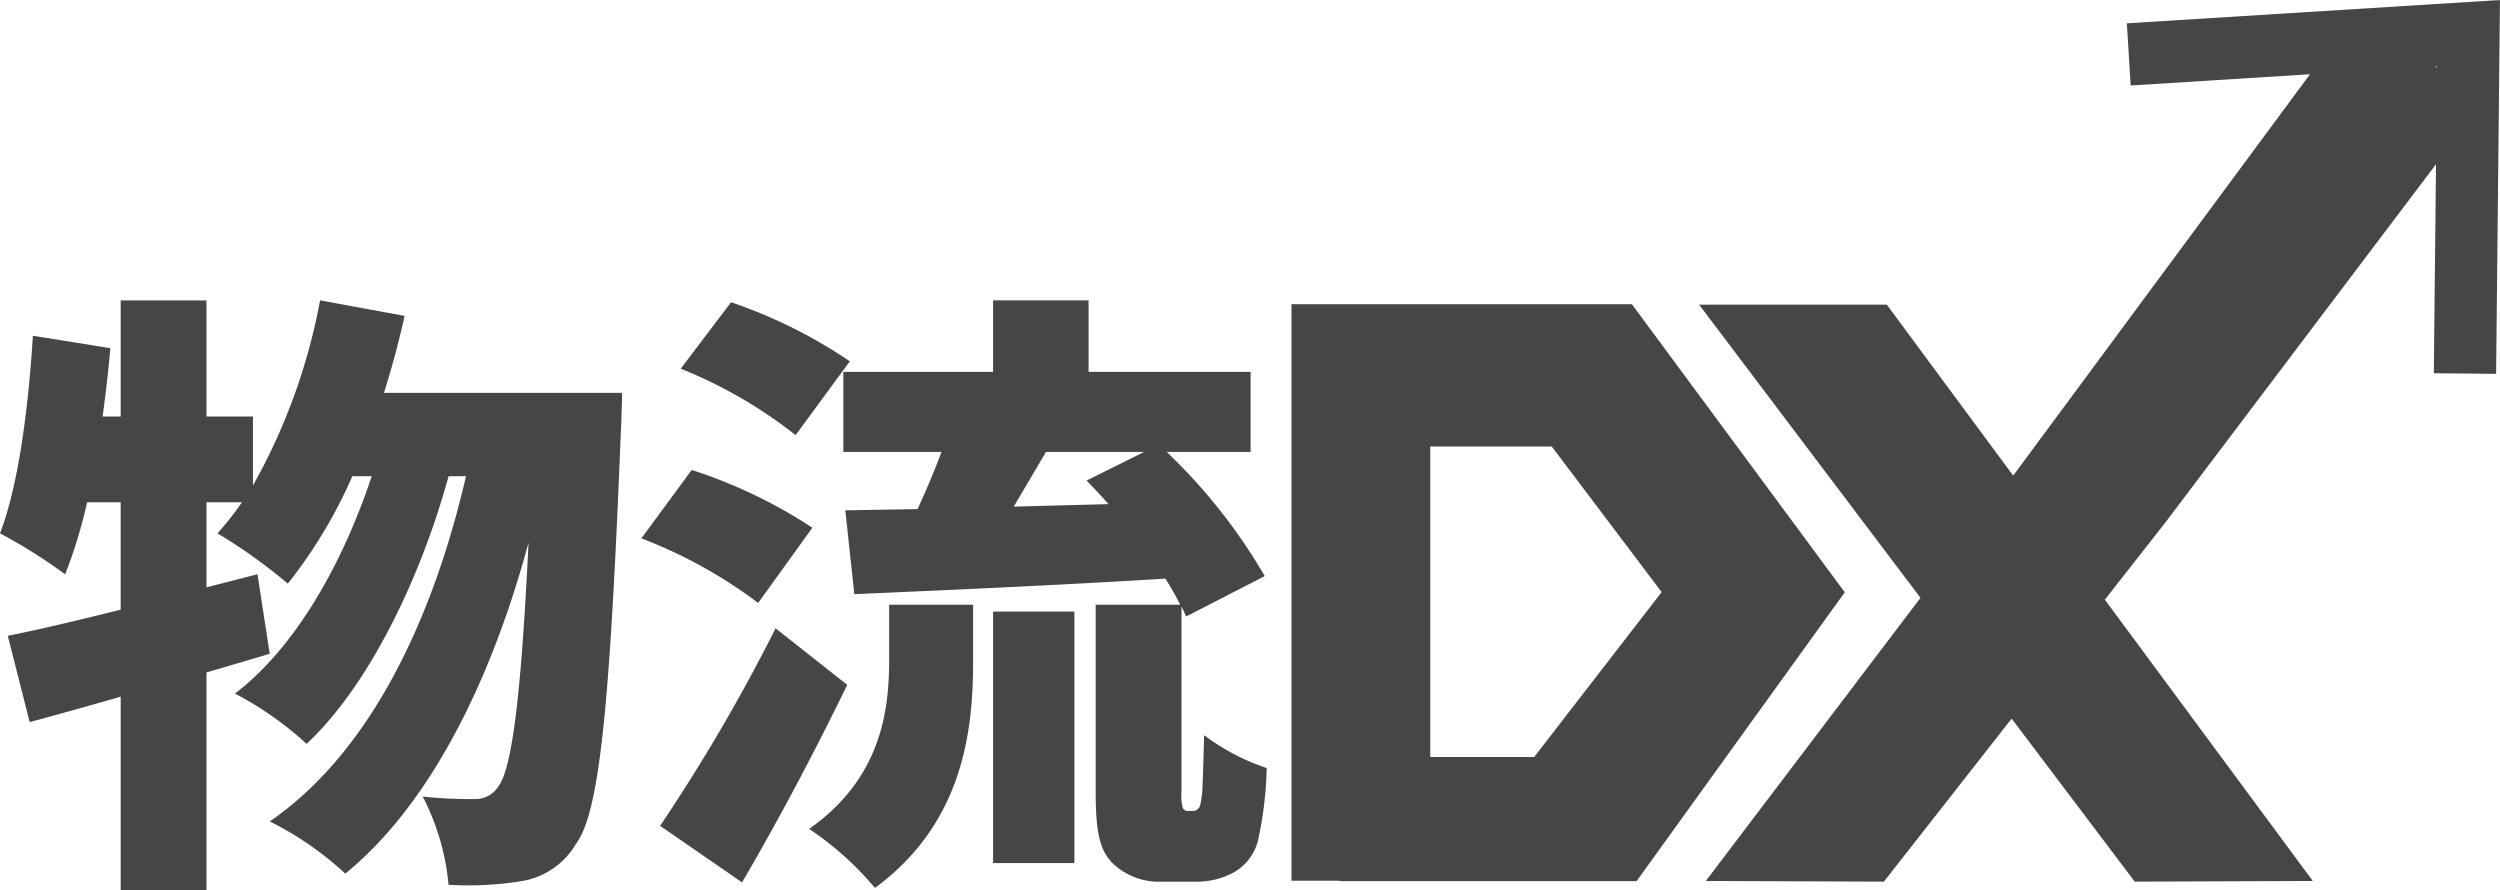
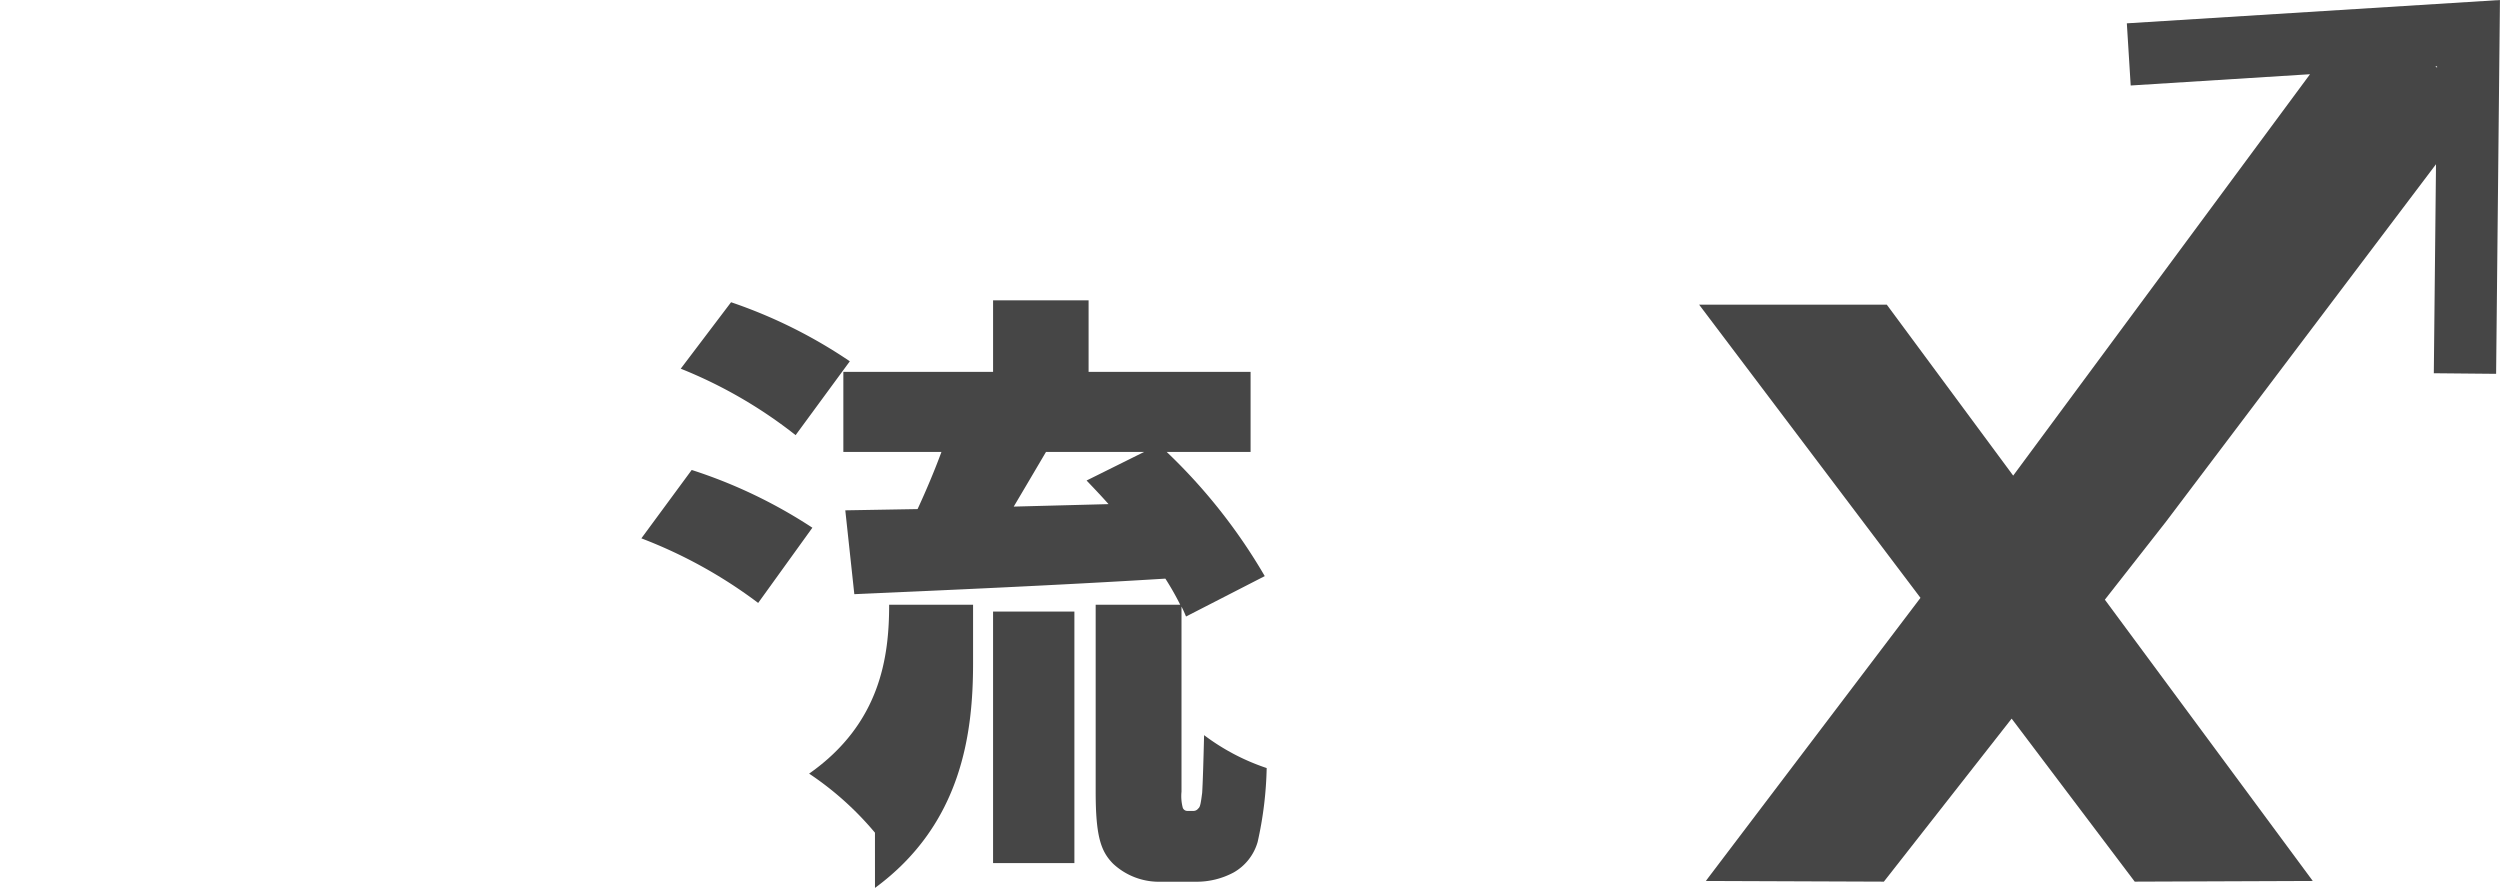
<svg xmlns="http://www.w3.org/2000/svg" id="グループ_4111" data-name="グループ 4111" width="160.867" height="57.295">
  <defs>
    <clipPath id="clip-path">
      <path id="長方形_6964" data-name="長方形 6964" fill="#464646" d="M0 0h160.867v57.294H0z" />
    </clipPath>
  </defs>
  <path id="パス_2330" data-name="パス 2330" d="M255.839 4.273l.115-.007v.085zM235.991 1.5l.248 4 11.539-.725-19.1 25.828-8.133-11h-12.076l14.244 18.865L208.9 56.686l11.457.044 8.222-10.49 7.92 10.49 11.457-.044-13.379-18.1 3.919-5 17.389-23.019-.141 13.449 4.009.038L260 0z" transform="translate(-99.136 .001)" fill="#464646" />
-   <path id="パス_2331" data-name="パス 2331" d="M194.056 55.857l-13.7-18.538h-21.902v37.1h3.128v.025h19.078zm-26.673-9.38h7.817l7.081 9.379h-.015l-8.195 10.6h-6.687z" transform="translate(-75.351 -17.746)" fill="#464646" />
  <g id="グループ_4103" data-name="グループ 4103" transform="translate(0 .001)">
    <g id="グループ_4102" data-name="グループ 4102" clip-path="url(#clip-path)" fill="#464646">
-       <path id="パス_2332" data-name="パス 2332" d="M.5 58.436l1.41 5.555a328.686 328.686 0 005.855-1.638v12.468h5.523V60.794c1.37-.4 2.74-.8 4.069-1.2l-.789-5.116-3.28.84v-5.473h2.284a20.357 20.357 0 01-1.578 2 34.545 34.545 0 014.526 3.236 31.17 31.17 0 004.153-6.913h1.246c-1.827 5.515-4.859 10.99-8.8 13.987a21.609 21.609 0 014.609 3.237c4.07-3.8 7.392-10.83 9.136-17.224h1.121C27.9 57.2 23.918 65.87 17.358 70.385a20.494 20.494 0 014.859 3.357c5.647-4.6 9.509-12.828 11.793-21.3-.5 10.43-1.121 14.626-1.952 15.7a1.715 1.715 0 01-1.453.8 28.773 28.773 0 01-3.405-.16 15.3 15.3 0 011.661 5.675 21.241 21.241 0 004.734-.24 4.964 4.964 0 003.447-2.358c1.536-2.038 2.2-8.752 2.907-26.535.041-.679.083-2.517.083-2.517H24.708c.5-1.6.955-3.277 1.328-4.955l-5.44-1a38.583 38.583 0 01-4.318 11.908v-4.43h-2.99v-7.473H7.765v7.473H6.6a84.45 84.45 0 00.5-4.4l-4.983-.8C1.827 43.77 1.2 48.726 0 51.843a35.016 35.016 0 014.194 2.637 31.623 31.623 0 001.412-4.635h2.159v6.913c-2.741.679-5.232 1.279-7.265 1.678" transform="translate(0 -17.527)" />
      <path id="長方形_6963" data-name="長方形 6963" transform="translate(63.901 39.351)" d="M0 0h5.233v16.185H0z" />
-       <path id="パス_2333" data-name="パス 2333" d="M103.512 92.416c5.606-4.116 6.312-9.99 6.312-14.466v-3.757h-5.4v3.557c0 3.317-.54 7.632-5.149 10.869a19.953 19.953 0 014.236 3.8" transform="translate(-47.21 -35.282)" />
+       <path id="パス_2333" data-name="パス 2333" d="M103.512 92.416c5.606-4.116 6.312-9.99 6.312-14.466v-3.757h-5.4c0 3.317-.54 7.632-5.149 10.869a19.953 19.953 0 014.236 3.8" transform="translate(-47.21 -35.282)" />
      <path id="パス_2334" data-name="パス 2334" d="M103.472 46.608h6.312c-.457 1.239-1 2.517-1.536 3.676l-4.651.08.581 5.395c5.44-.24 12.873-.56 20.015-1a18.084 18.084 0 01.955 1.679h-5.44v12.029c0 2.877.332 3.836 1.121 4.636a4.321 4.321 0 003.073 1.159h2.242a5.038 5.038 0 002.45-.6 3.3 3.3 0 001.536-1.958 23.722 23.722 0 00.582-4.756 14.109 14.109 0 01-4.028-2.118c-.041 1.718-.083 3.077-.124 3.716-.083.639-.125.919-.249 1a.382.382 0 01-.332.16h-.374a.312.312 0 01-.291-.2 2.923 2.923 0 01-.083-1.039V56.558c.125.24.208.439.291.639l5.066-2.6a36.023 36.023 0 00-6.312-7.992h5.4v-5.152h-10.424v-4.6h-6.146v4.6h-9.634zm13.039 0h6.312l-3.7 1.838c.457.479.955 1 1.412 1.519l-6.1.159c.664-1.119 1.37-2.318 2.076-3.517" transform="translate(-49.205 -17.527)" />
      <path id="パス_2335" data-name="パス 2335" d="M89.694 61.375a32.016 32.016 0 00-7.765-3.716l-3.239 4.4a30.654 30.654 0 017.516 4.156z" transform="translate(-37.42 -27.419)" />
-       <path id="パス_2336" data-name="パス 2336" d="M88.419 77.089A116.472 116.472 0 0180.986 89.8l5.274 3.636c2.367-4.036 4.692-8.436 6.769-12.71z" transform="translate(-38.512 -36.659)" />
      <path id="パス_2337" data-name="パス 2337" d="M94.4 40.882a31.862 31.862 0 00-7.641-3.8l-3.239 4.276a29.762 29.762 0 017.392 4.276z" transform="translate(-39.717 -17.635)" />
    </g>
  </g>
</svg>